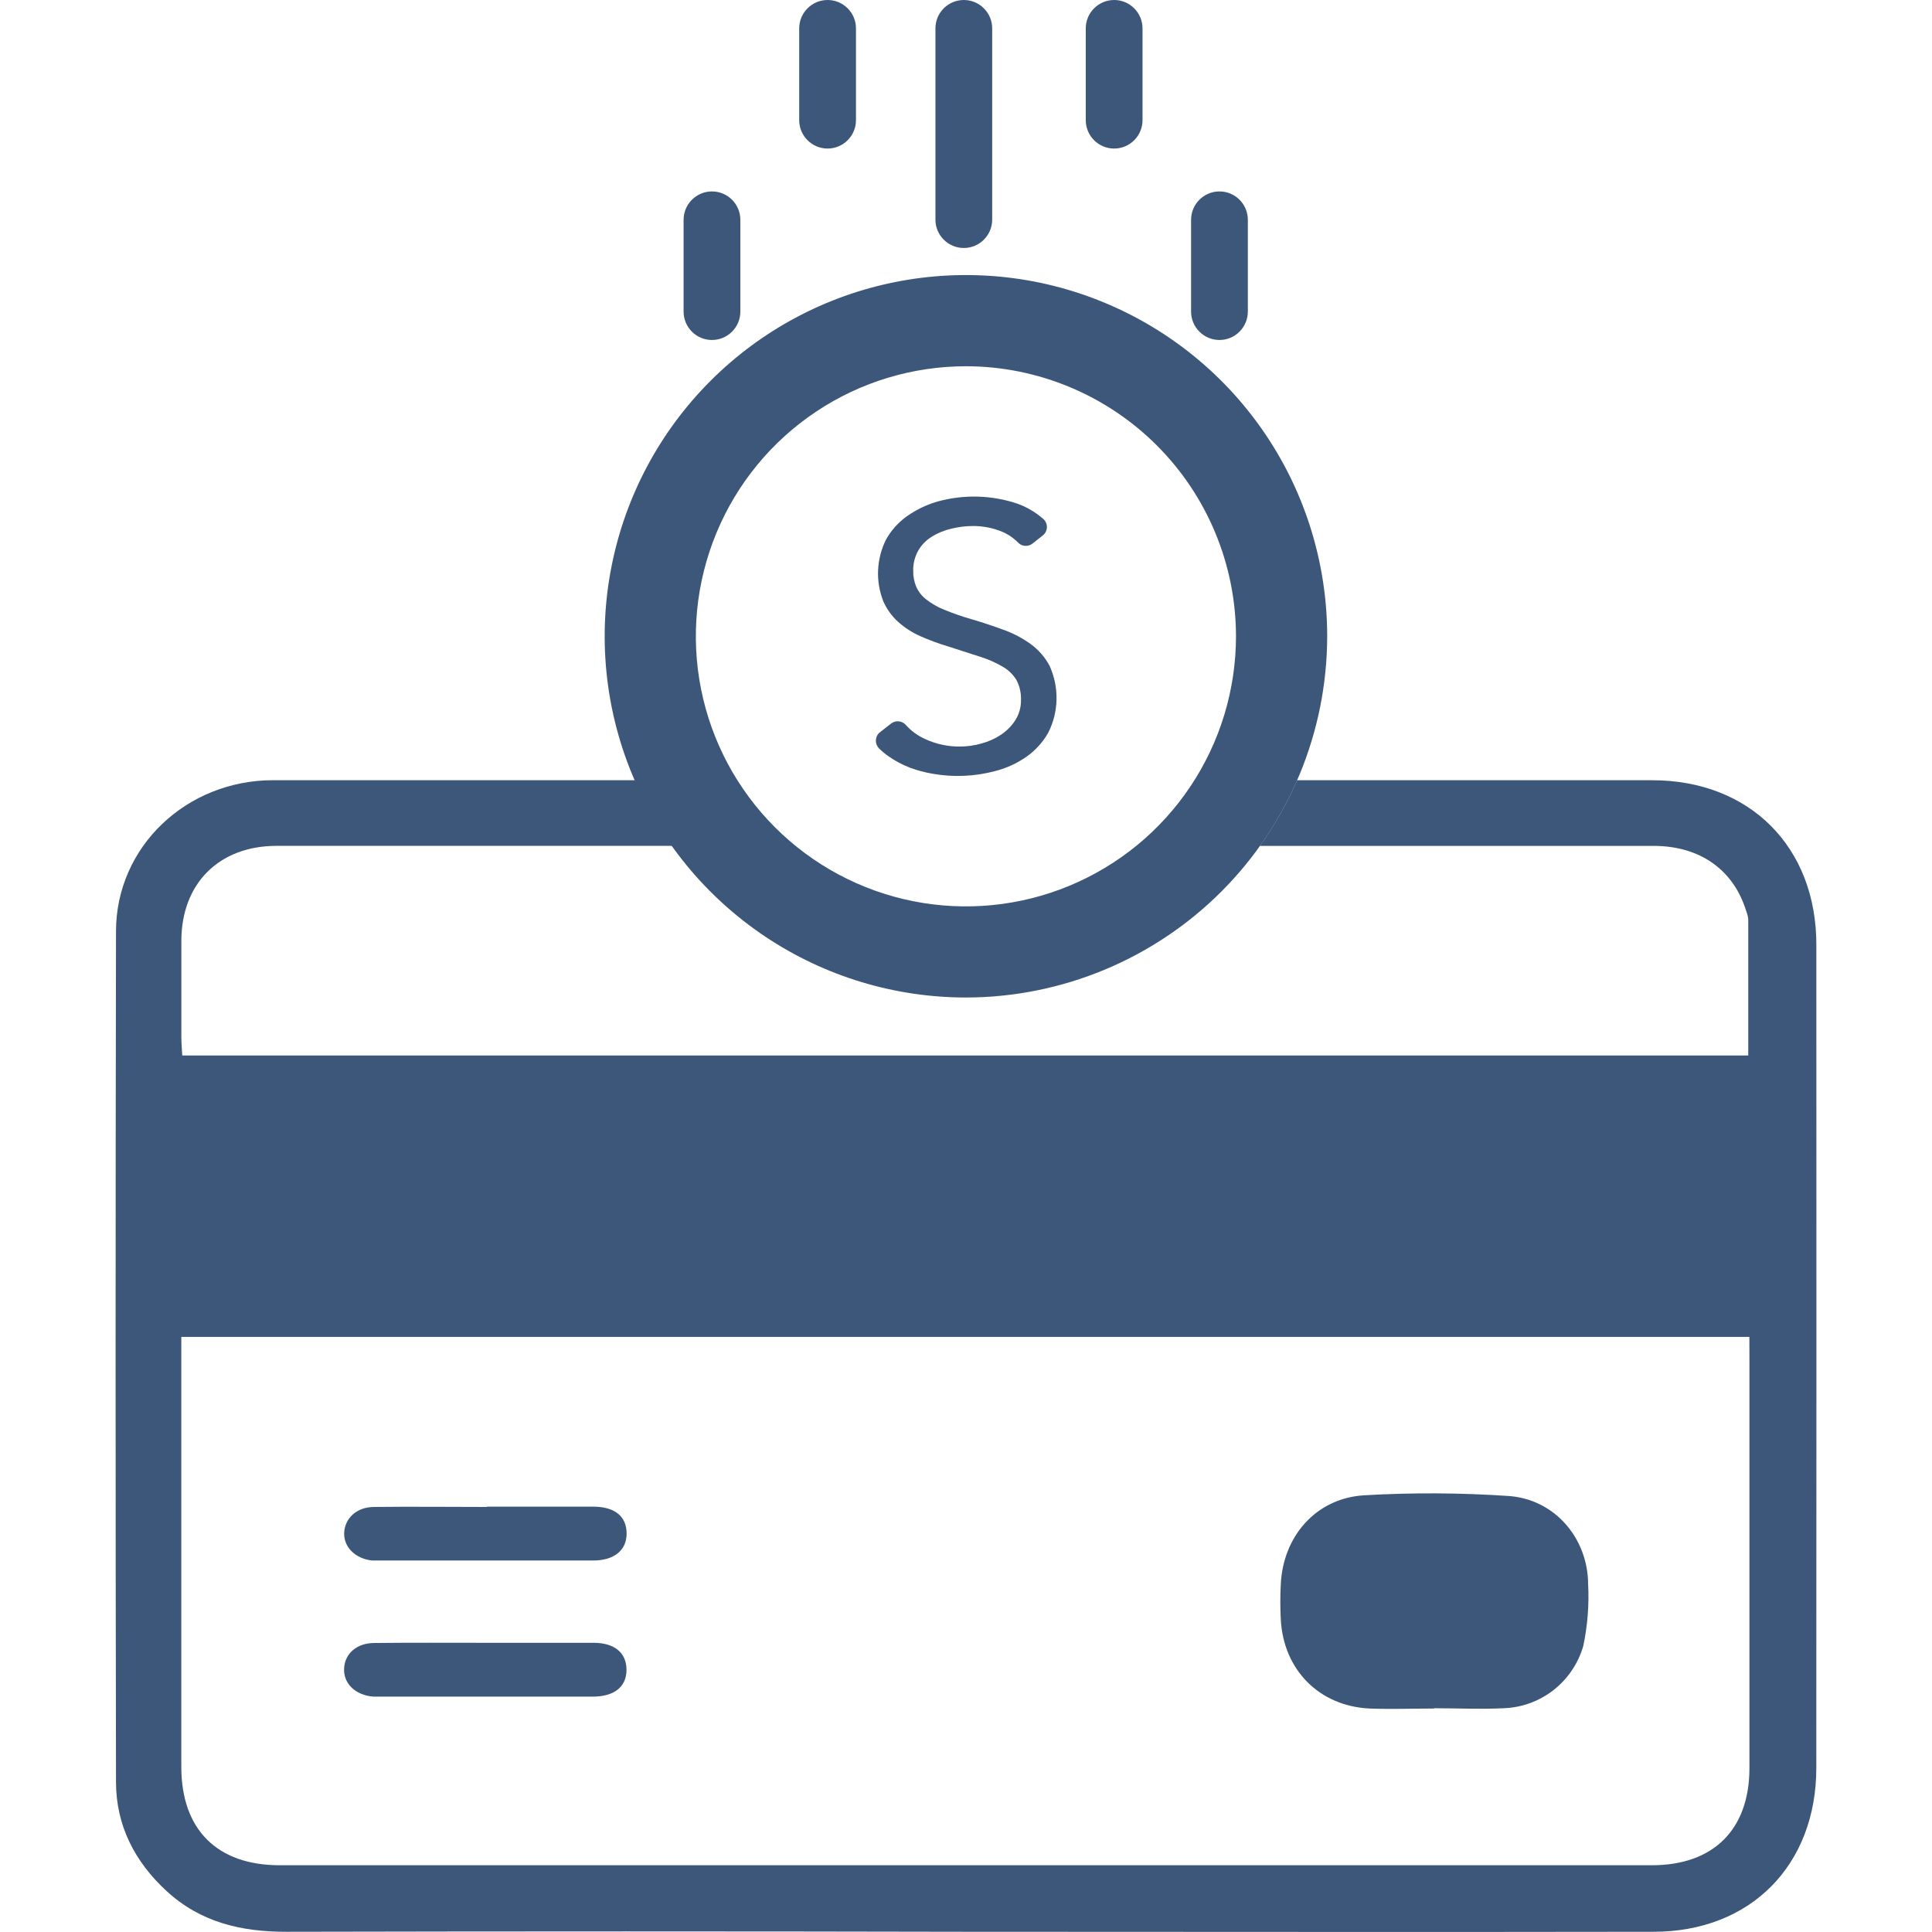
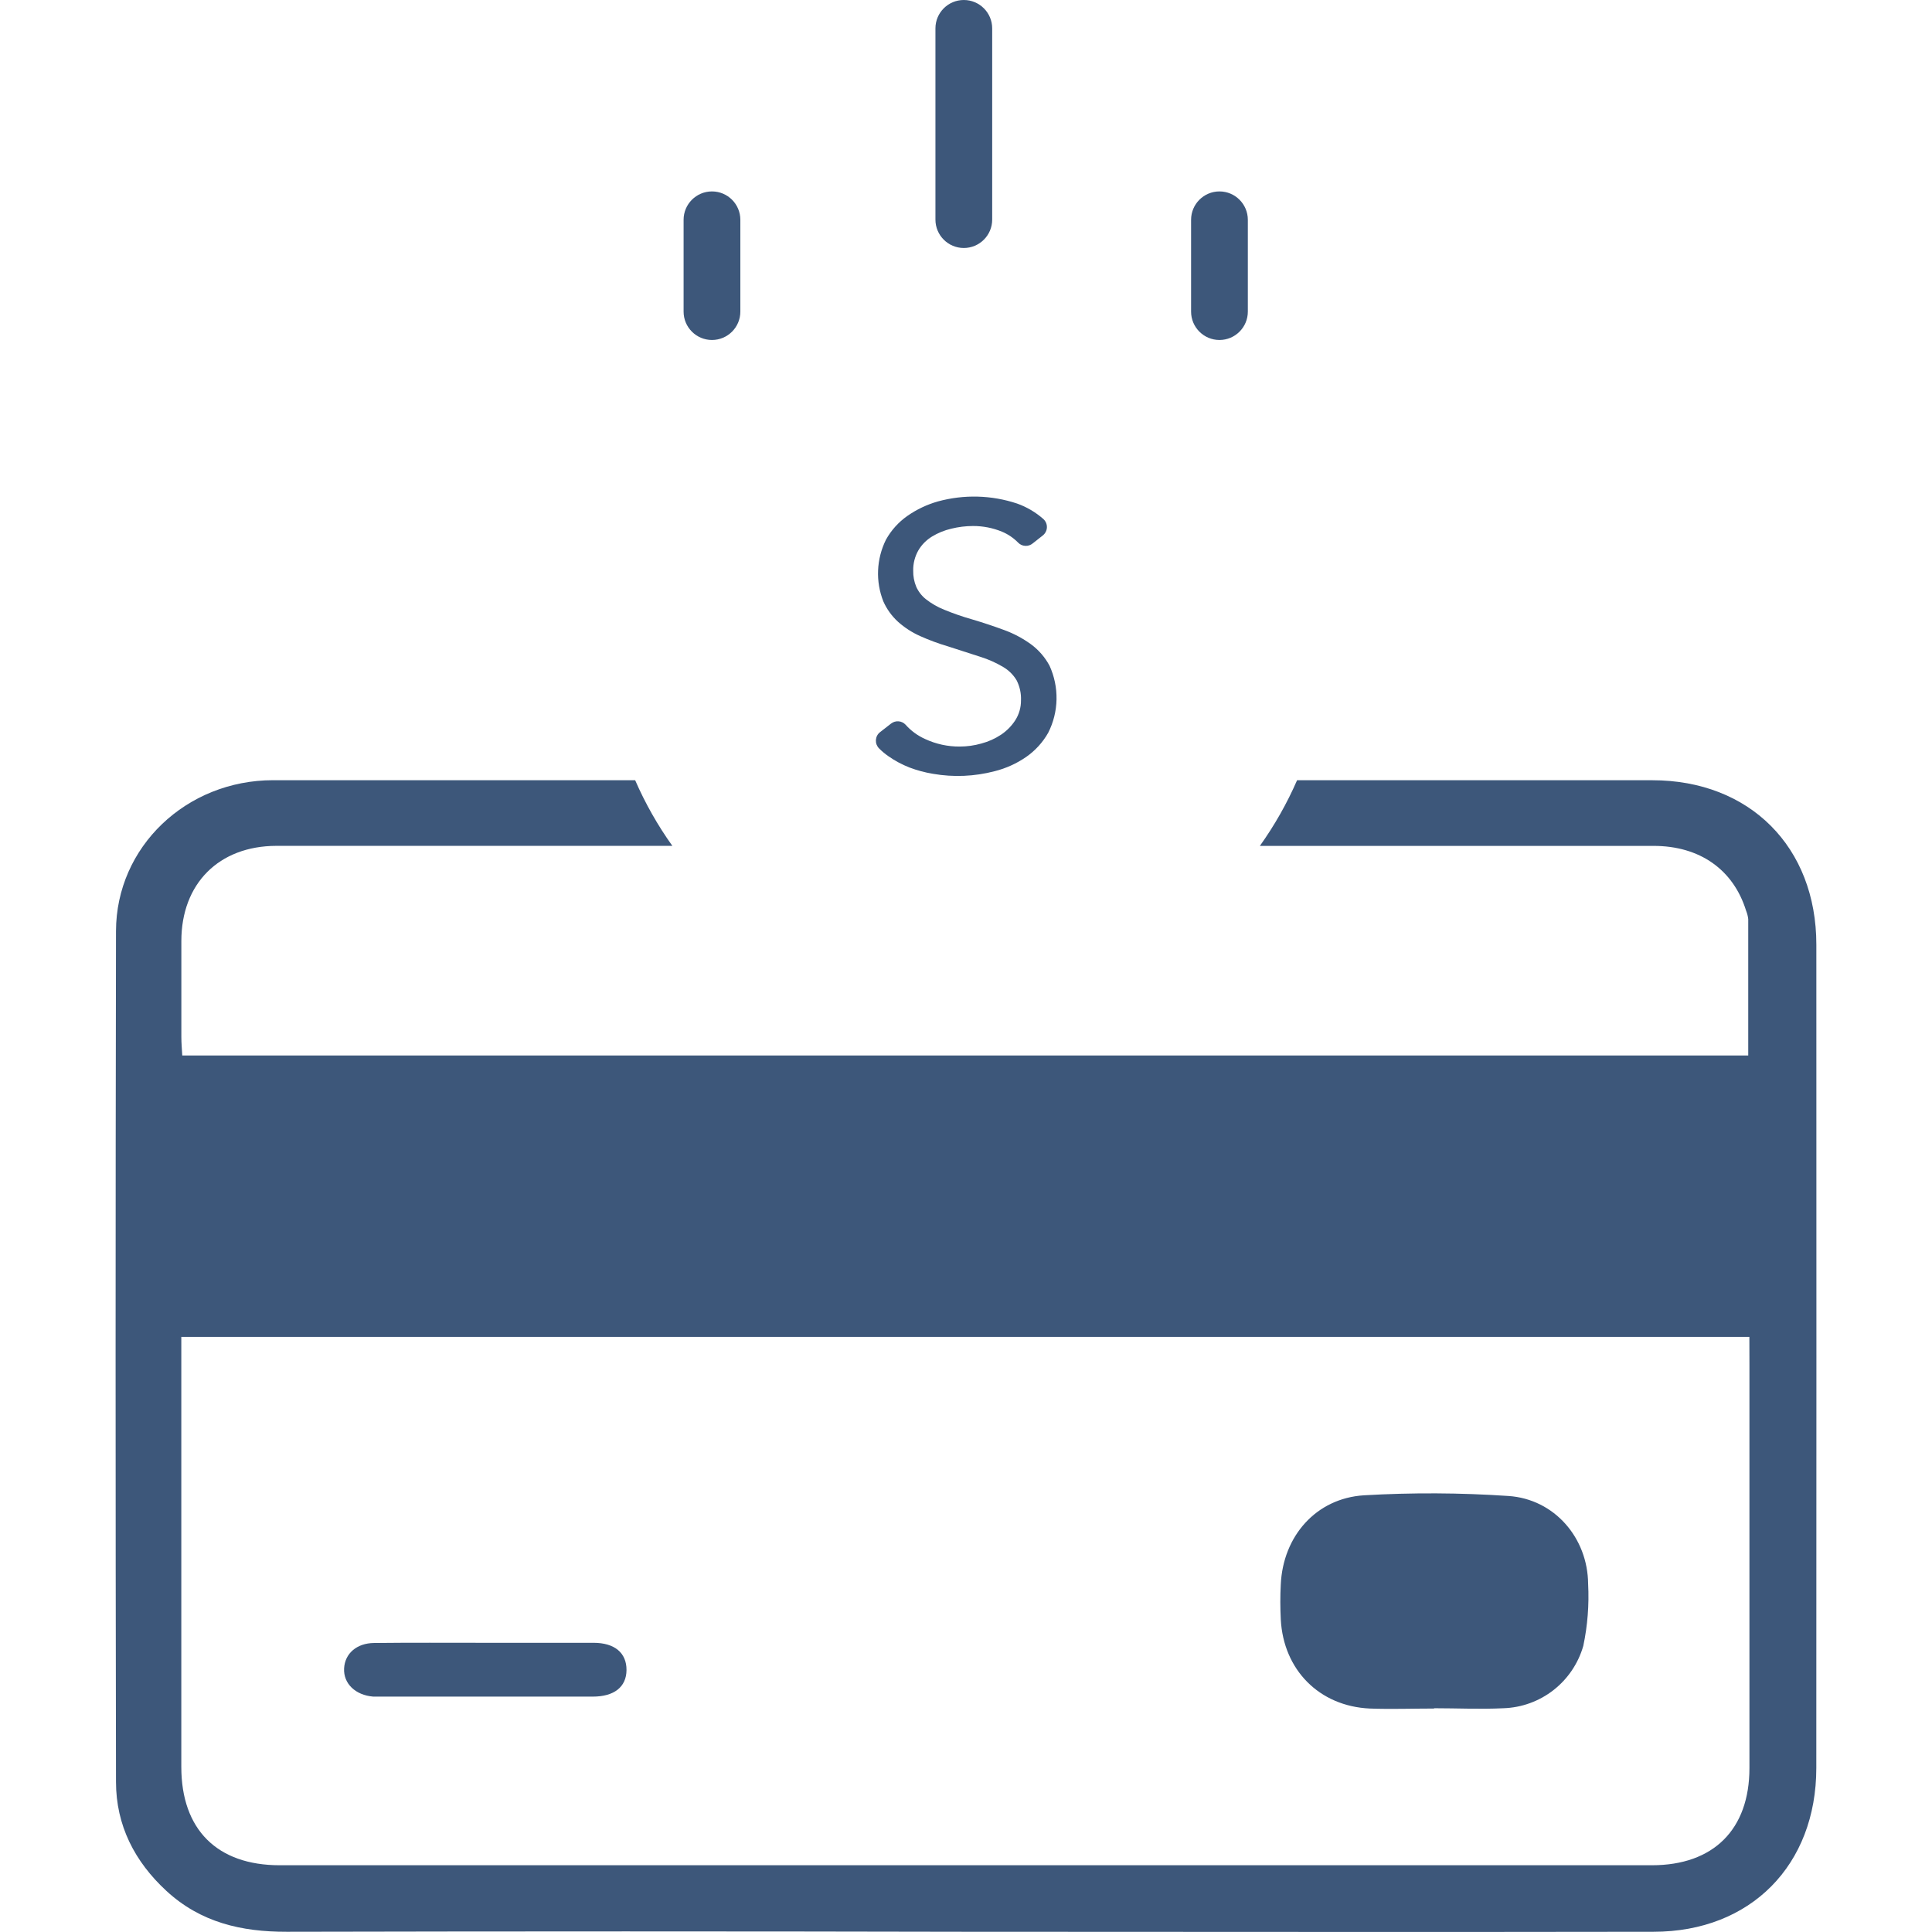
<svg xmlns="http://www.w3.org/2000/svg" version="1.1" id="Layer_1" x="0px" y="0px" viewBox="0 0 512 512" style="enable-background:new 0 0 512 512;" xml:space="preserve">
  <style type="text/css">
	.st0{fill:none;}
	.st1{fill:#3D577A;}
</style>
  <rect x="-0.77" class="st0" width="512" height="512" />
-   <path class="st1" d="M256,264.35c-18.93,0-37.45-5.61-53.19-16.13c-15.74-10.52-28.02-25.47-35.27-42.96  c-7.25-17.49-9.15-36.74-5.45-55.31c3.69-18.57,12.81-35.63,26.2-49.02c13.39-13.39,30.45-22.51,49.02-26.2  c18.57-3.69,37.82-1.8,55.31,5.45c17.49,7.25,32.45,19.52,42.97,35.26c10.52,15.74,16.13,34.25,16.13,53.19  c-0.03,25.38-10.12,49.71-28.06,67.66C305.71,254.22,281.38,264.32,256,264.35L256,264.35z M256,97.06c-14.16,0-28,4.19-39.77,12.06  c-11.77,7.86-20.95,19.04-26.37,32.12c-5.42,13.08-6.84,27.47-4.08,41.35c2.76,13.88,9.58,26.64,19.59,36.65  c10.01,10.01,22.76,16.83,36.65,19.59c13.88,2.76,28.28,1.34,41.35-4.08c13.08-5.42,24.26-14.59,32.12-26.37  c7.86-11.77,12.06-25.61,12.06-39.77c-0.02-18.97-7.57-37.16-20.98-50.57C293.16,104.63,274.97,97.08,256,97.06L256,97.06z" />
  <path class="st1" d="M262.94,7.52c0-4.15-3.37-7.52-7.52-7.52s-7.52,3.37-7.52,7.52V58.2c0,4.15,3.37,7.52,7.52,7.52  s7.52-3.37,7.52-7.52V7.52z" />
-   <path class="st1" d="M226.84,7.52c0-4.15-3.37-7.52-7.52-7.52s-7.52,3.37-7.52,7.52v24.33c0,4.15,3.37,7.52,7.52,7.52  s7.52-3.37,7.52-7.52V7.52z" />
-   <path class="st1" d="M302.78,7.52c0-4.15-3.37-7.52-7.52-7.52c-4.15,0-7.52,3.37-7.52,7.52v24.33c0,4.15,3.37,7.52,7.52,7.52  c4.15,0,7.52-3.37,7.52-7.52V7.52z" />
  <path class="st1" d="M330.69,58.25c0-4.15-3.37-7.52-7.52-7.52c-4.15,0-7.52,3.37-7.52,7.52v24.33c0,4.15,3.37,7.52,7.52,7.52  c4.15,0,7.52-3.37,7.52-7.52V58.25z" />
  <path class="st1" d="M196.2,58.25c0-4.15-3.37-7.52-7.52-7.52c-4.15,0-7.52,3.37-7.52,7.52v24.33c0,4.15,3.37,7.52,7.52,7.52  c4.15,0,7.52-3.37,7.52-7.52V58.25z" />
  <path class="st1" d="M273.69,144c-0.55,0.46-1.25,0.7-1.97,0.66c-0.72-0.03-1.39-0.33-1.9-0.85c-1.21-1.24-2.66-2.23-4.26-2.9  c-2.44-1.01-5.05-1.52-7.69-1.51c-1.95,0-3.89,0.24-5.78,0.71c-1.8,0.42-3.53,1.12-5.1,2.08c-1.49,0.91-2.74,2.17-3.62,3.67  c-0.93,1.64-1.4,3.49-1.36,5.38c-0.03,1.45,0.24,2.89,0.79,4.23c0.58,1.3,1.46,2.44,2.57,3.32c1.47,1.16,3.11,2.1,4.85,2.79  c2.43,1,4.93,1.87,7.46,2.58c2.89,0.86,5.66,1.78,8.37,2.78c2.55,0.92,4.96,2.2,7.16,3.79c2.05,1.51,3.74,3.46,4.94,5.71  c1.27,2.8,1.9,5.84,1.84,8.91c-0.06,3.07-0.81,6.09-2.2,8.83c-1.44,2.55-3.44,4.74-5.85,6.42c-2.54,1.75-5.37,3.03-8.37,3.78  c-5.32,1.39-10.88,1.63-16.29,0.69c-2.14-0.35-4.24-0.91-6.27-1.68c-1.99-0.78-3.88-1.79-5.62-3.02c-0.87-0.6-1.68-1.29-2.43-2.04  c-0.29-0.29-0.51-0.64-0.66-1.02c-0.14-0.38-0.2-0.79-0.18-1.2c0.03-0.41,0.14-0.81,0.33-1.17c0.19-0.36,0.46-0.68,0.79-0.93  l2.89-2.25c0.56-0.44,1.26-0.66,1.98-0.61c0.71,0.05,1.38,0.37,1.87,0.89c1.44,1.63,3.21,2.92,5.2,3.81  c2.86,1.33,5.98,2.01,9.14,1.99c1.94,0,3.87-0.27,5.74-0.8c1.85-0.49,3.61-1.27,5.21-2.33c1.51-1.01,2.8-2.31,3.79-3.84  c1-1.57,1.53-3.4,1.51-5.27c0.08-1.84-0.32-3.67-1.16-5.32c-0.87-1.46-2.1-2.67-3.56-3.53c-1.9-1.13-3.93-2.03-6.04-2.69l-8.62-2.78  c-2.52-0.74-4.98-1.66-7.37-2.73c-2.13-0.95-4.1-2.23-5.84-3.78c-1.65-1.51-2.97-3.34-3.88-5.38c-1.04-2.62-1.52-5.43-1.4-8.25  c0.12-2.82,0.83-5.58,2.08-8.11c1.39-2.51,3.33-4.66,5.68-6.31c2.46-1.72,5.2-3.02,8.09-3.84c6.9-1.89,14.2-1.7,20.99,0.56  c2.56,0.91,4.91,2.3,6.95,4.09c0.31,0.28,0.55,0.62,0.72,1c0.16,0.38,0.24,0.79,0.23,1.2c-0.01,0.41-0.11,0.82-0.3,1.19  c-0.18,0.37-0.45,0.7-0.77,0.96L273.69,144z" />
  <path class="st1" d="M481.35,250.34c0-25.92-17.7-43.57-43.49-43.57h-94.12c-2.67,6.13-5.98,11.96-9.86,17.4  c34.77,0,69.55,0,104.34,0c12.26,0,21.14,6.3,24.51,17.17c0.29,0.71,0.48,1.46,0.57,2.22c0,11.96,0,23.94,0,36.15H48.3  c-0.09-1.66-0.24-3.28-0.24-4.91c0-8.46,0-16.92,0-25.4c0-15.24,9.95-25.2,25.16-25.24c33.43,0,66.85,0,100.26,0h4.7  c-3.89-5.44-7.19-11.27-9.86-17.4H72.39c-22.99,0-41.61,17.65-41.65,39.99c-0.14,75.15-0.14,150.3,0,225.46  c0,11.54,4.95,21.14,13.35,28.89c9.06,8.37,19.9,10.87,31.9,10.84c59.92-0.13,119.82-0.13,179.72,0c60.83,0,121.66,0.11,182.5,0  c25.78,0,43.12-17.73,43.13-43.4C481.37,395.77,481.38,323.03,481.35,250.34z M463.62,361.82c0,35.58,0,71.16,0,106.73  c0,16.28-9.53,25.76-25.84,25.76H74.13c-16.61,0-26.07-9.47-26.08-26.05c0-36.18,0-72.38,0-108.58v-5.39H463.6L463.62,361.82z" />
  <path class="st1" d="M380.07,452.78c-5.69,0-11.39,0.21-17.07,0c-13.38-0.62-22.88-10.24-23.58-23.63c-0.15-3.02-0.17-6.16,0-9.23  c0.57-12.78,9.32-22.86,22.06-23.65c12.74-0.74,25.52-0.68,38.25,0.18c12.19,0.8,21.05,11.1,21.14,23.3  c0.29,5.51-0.14,11.03-1.28,16.43c-1.33,4.63-4.09,8.73-7.88,11.7c-3.8,2.97-8.44,4.66-13.26,4.82c-6.13,0.3-12.29,0-18.45,0  L380.07,452.78z" />
  <path class="st1" d="M128.67,435.36c9.54,0,19.09,0,28.62,0c5.62,0,8.77,2.69,8.74,7.22c-0.03,4.53-3.34,7.04-8.92,7.04  c-18.79,0-37.57,0-56.35,0c-0.6,0-1.22,0-1.84,0c-4.74-0.38-7.93-3.46-7.73-7.46c0.2-4,3.4-6.71,7.93-6.75  C108.96,435.3,118.8,435.36,128.67,435.36z" />
-   <path class="st1" d="M129.03,399.28c9.38,0,18.77,0,28.15,0c5.74,0,8.85,2.55,8.88,7.08c0.03,4.53-3.38,7.19-8.86,7.19  c-18.76,0-37.52,0-56.3,0c-0.77,0-1.51,0-2.31,0c-4.41-0.48-7.55-3.56-7.38-7.36c0.17-3.79,3.26-6.78,7.82-6.83  c10-0.12,20.01,0,30.01,0V399.28z" />
</svg>